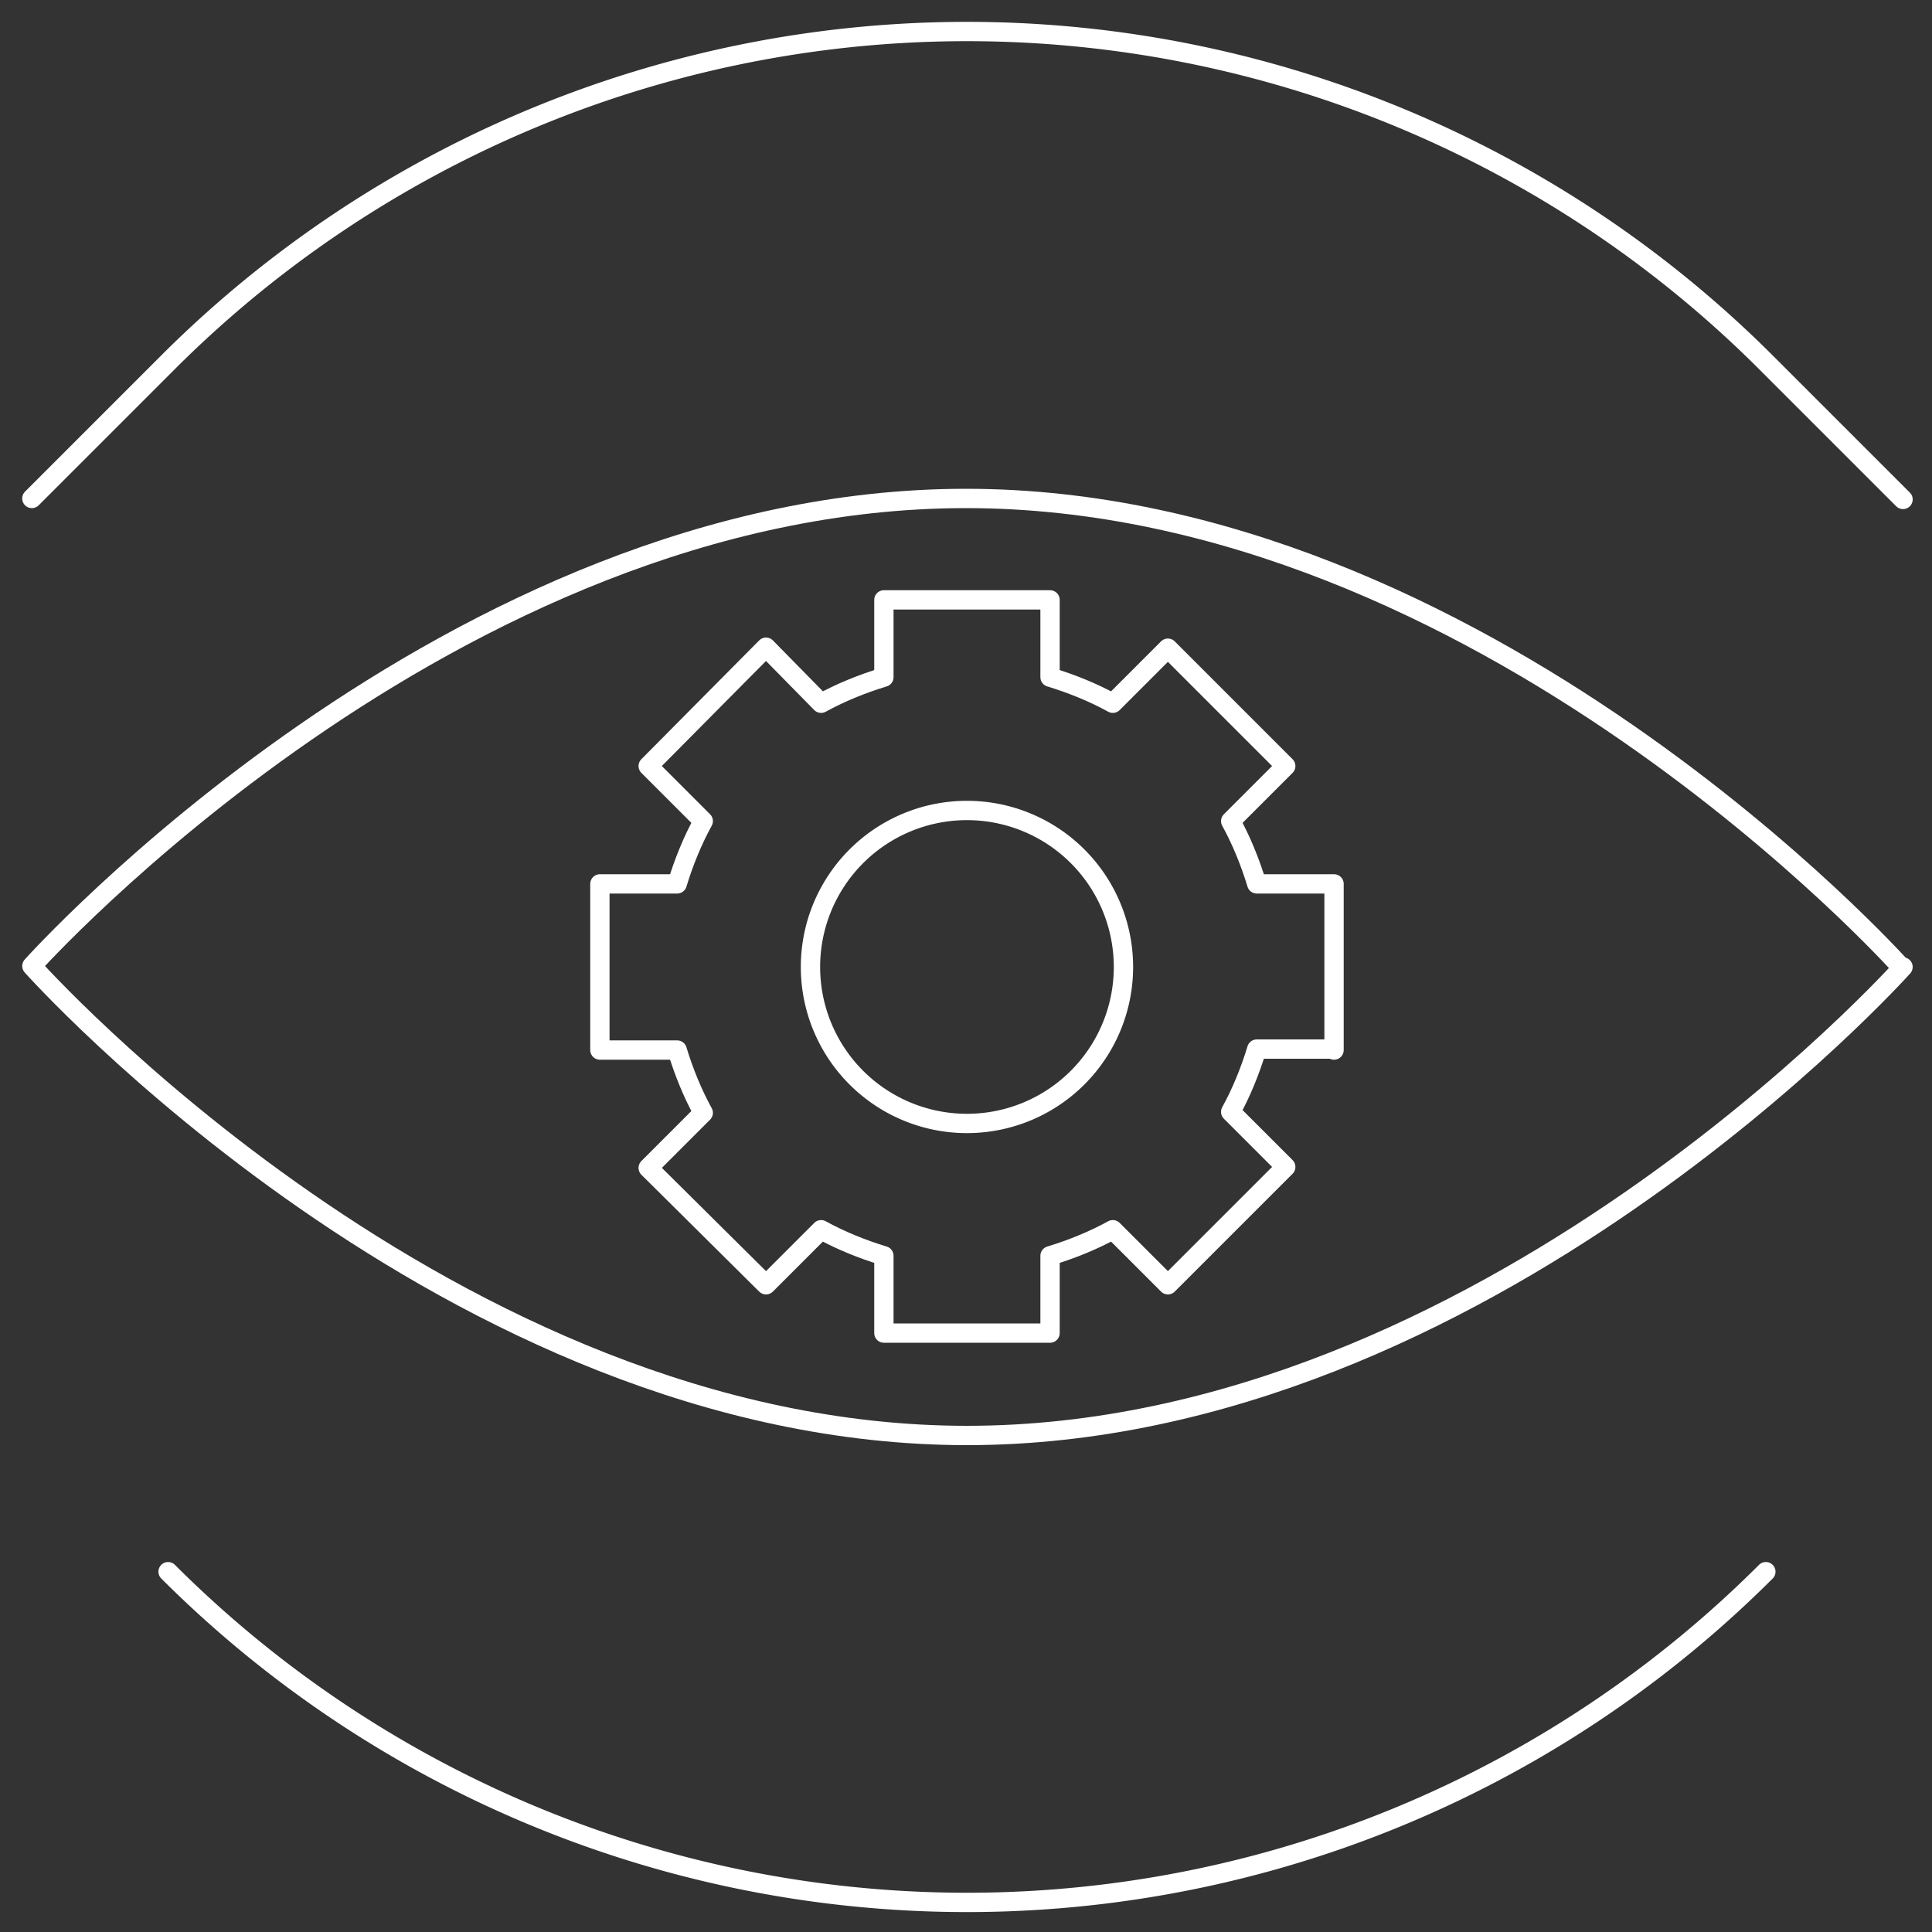
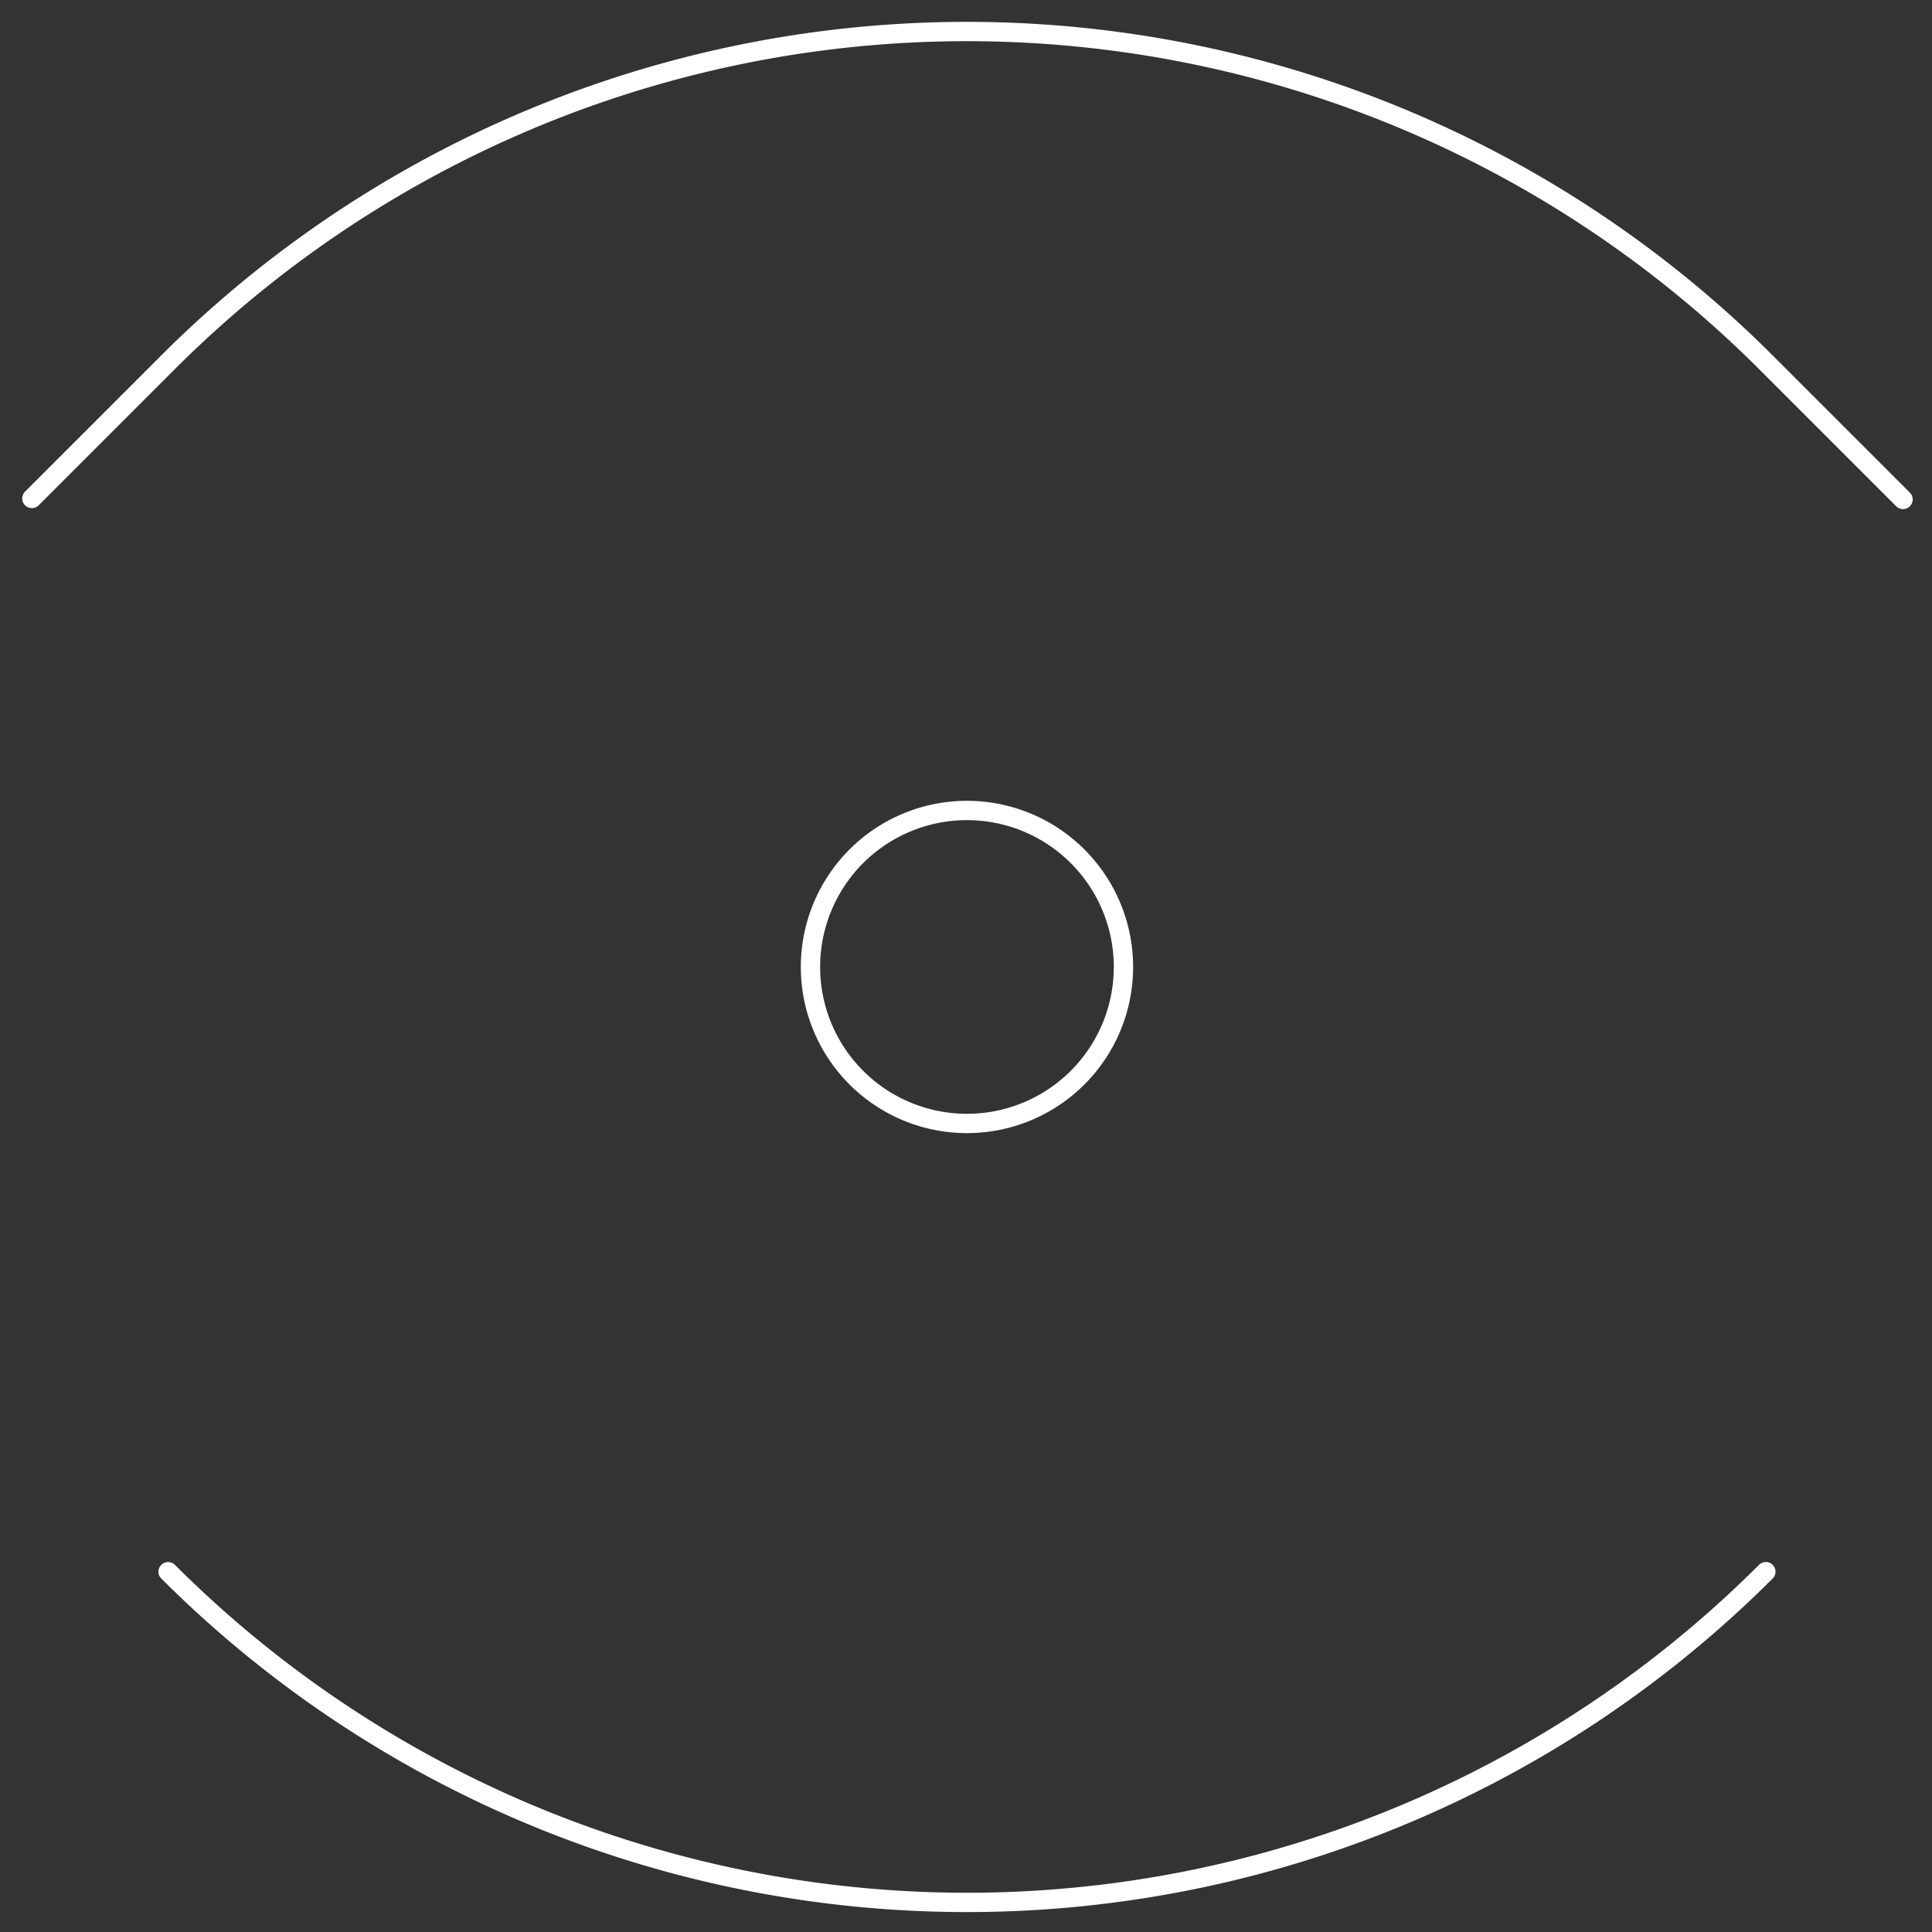
<svg xmlns="http://www.w3.org/2000/svg" fill="none" width="288" height="288" viewBox="0 0 200 200">
  <rect x="0" y="0" width="200" height="200" fill="#333333" stroke="none" />
-   <path stroke="#FFFFFF" stroke-linecap="round" stroke-linejoin="round" stroke-miterlimit="10" stroke-width="2" d="M197 100.1s-43.4 48.5-96.9 48.5C46.6 148.6 3.3 100 3.3 100S46.6 51.6 100 51.6s96.8 48.5 96.8 48.5Z" />
-   <path stroke="#FFFFFF" stroke-linecap="round" stroke-linejoin="round" stroke-miterlimit="10" stroke-width="2" d="M138.1 108.7V91.5h-8c-.7-2.3-1.6-4.5-2.7-6.5l5.7-5.7-12.2-12.2-5.7 5.7c-2-1.1-4.2-2-6.5-2.7v-8H91.5v8c-2.3.7-4.5 1.6-6.5 2.7L79.3 67 67.1 79.3l5.7 5.7c-1.1 2-2 4.2-2.7 6.5h-8v17.2h8c.7 2.3 1.6 4.5 2.7 6.5l-5.7 5.7L79.3 133l5.7-5.7c2 1.1 4.2 2 6.5 2.7v8h17.2v-8c2.3-.7 4.5-1.6 6.5-2.7l5.7 5.7 12.2-12.2-5.7-5.7c1.1-2 2-4.2 2.7-6.5h8Z" />
  <path stroke="#FFFFFF" stroke-linecap="round" stroke-linejoin="round" stroke-miterlimit="10" stroke-width="2" d="M100.1 116.3a16.2 16.2 0 1 0 0-32.4 16.2 16.2 0 0 0 0 32.4ZM3.3 51.6l14.2-14.2a117 117 0 0 1 165.3.1L197 51.7m-179.6 111a117 117 0 0 0 165.4 0" />
</svg>